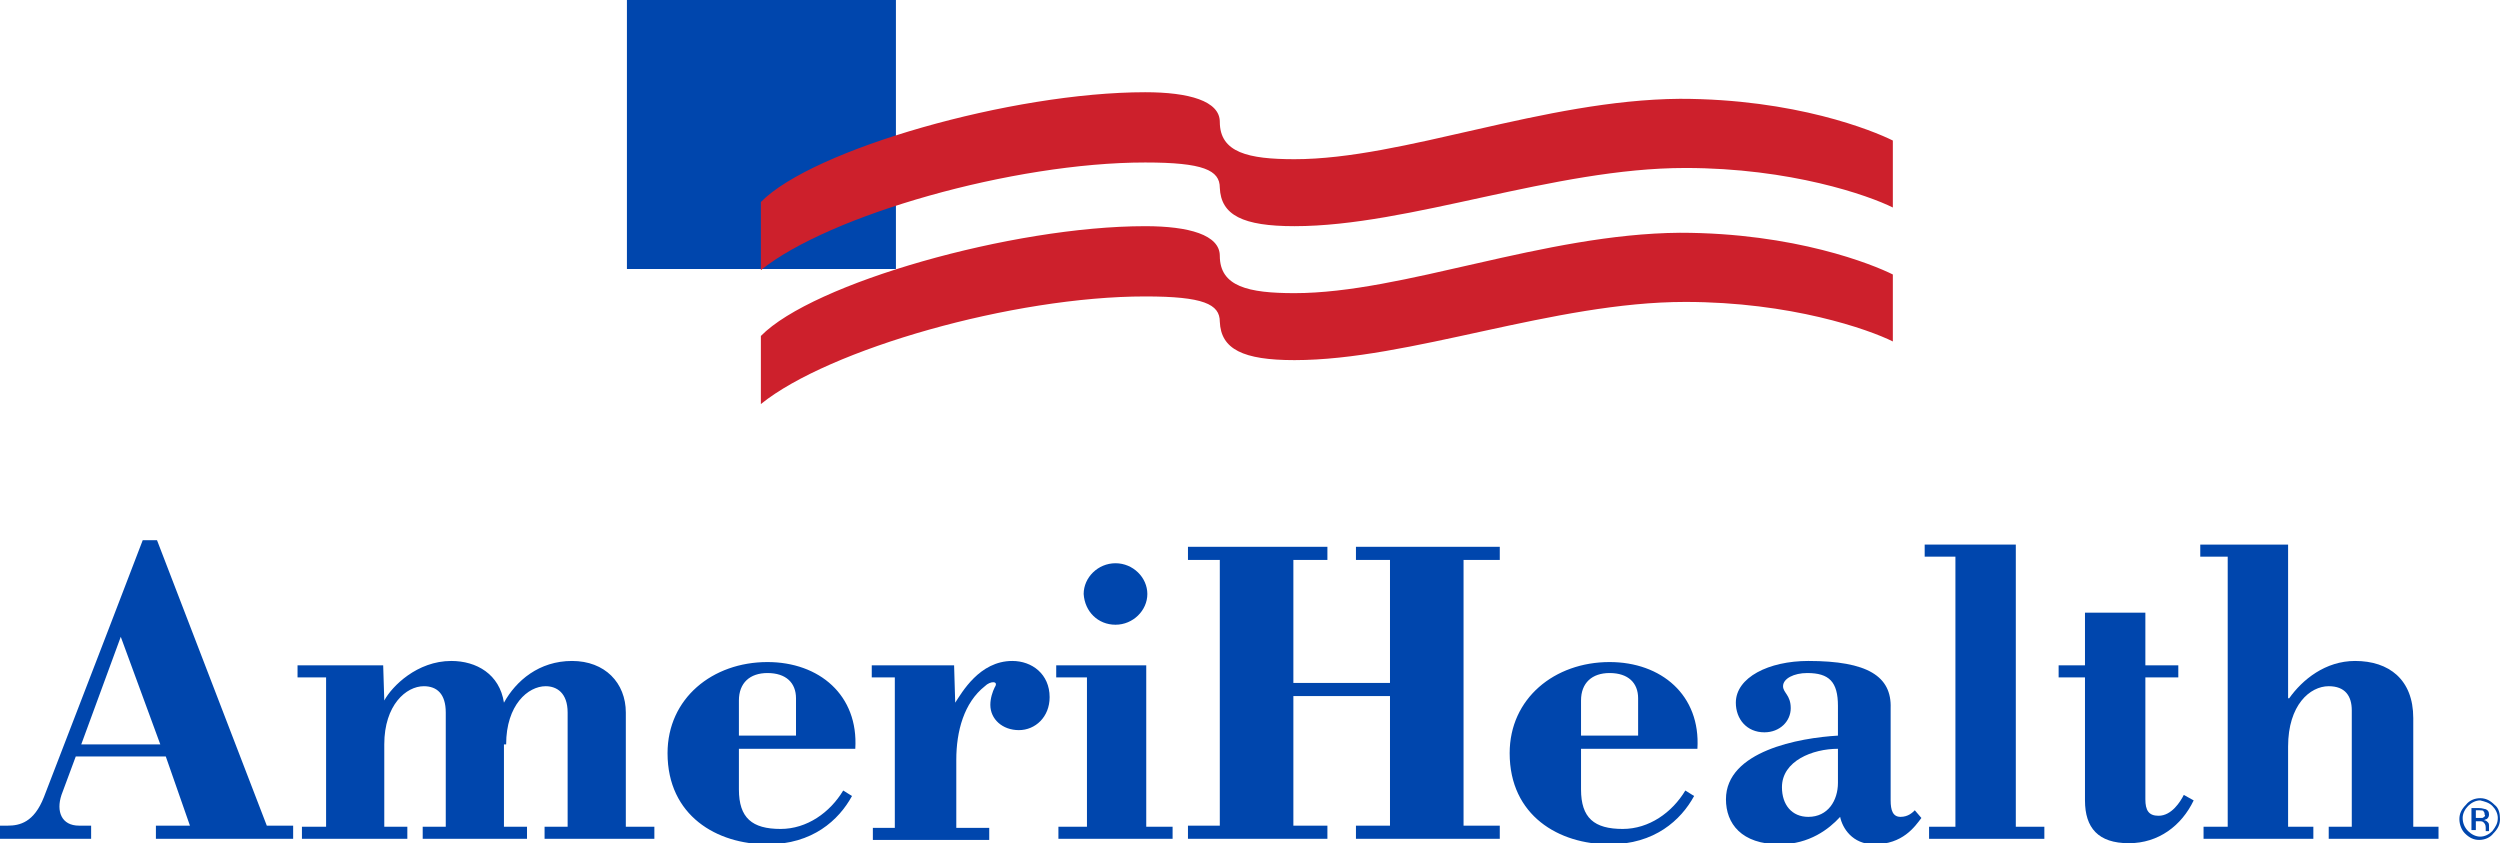
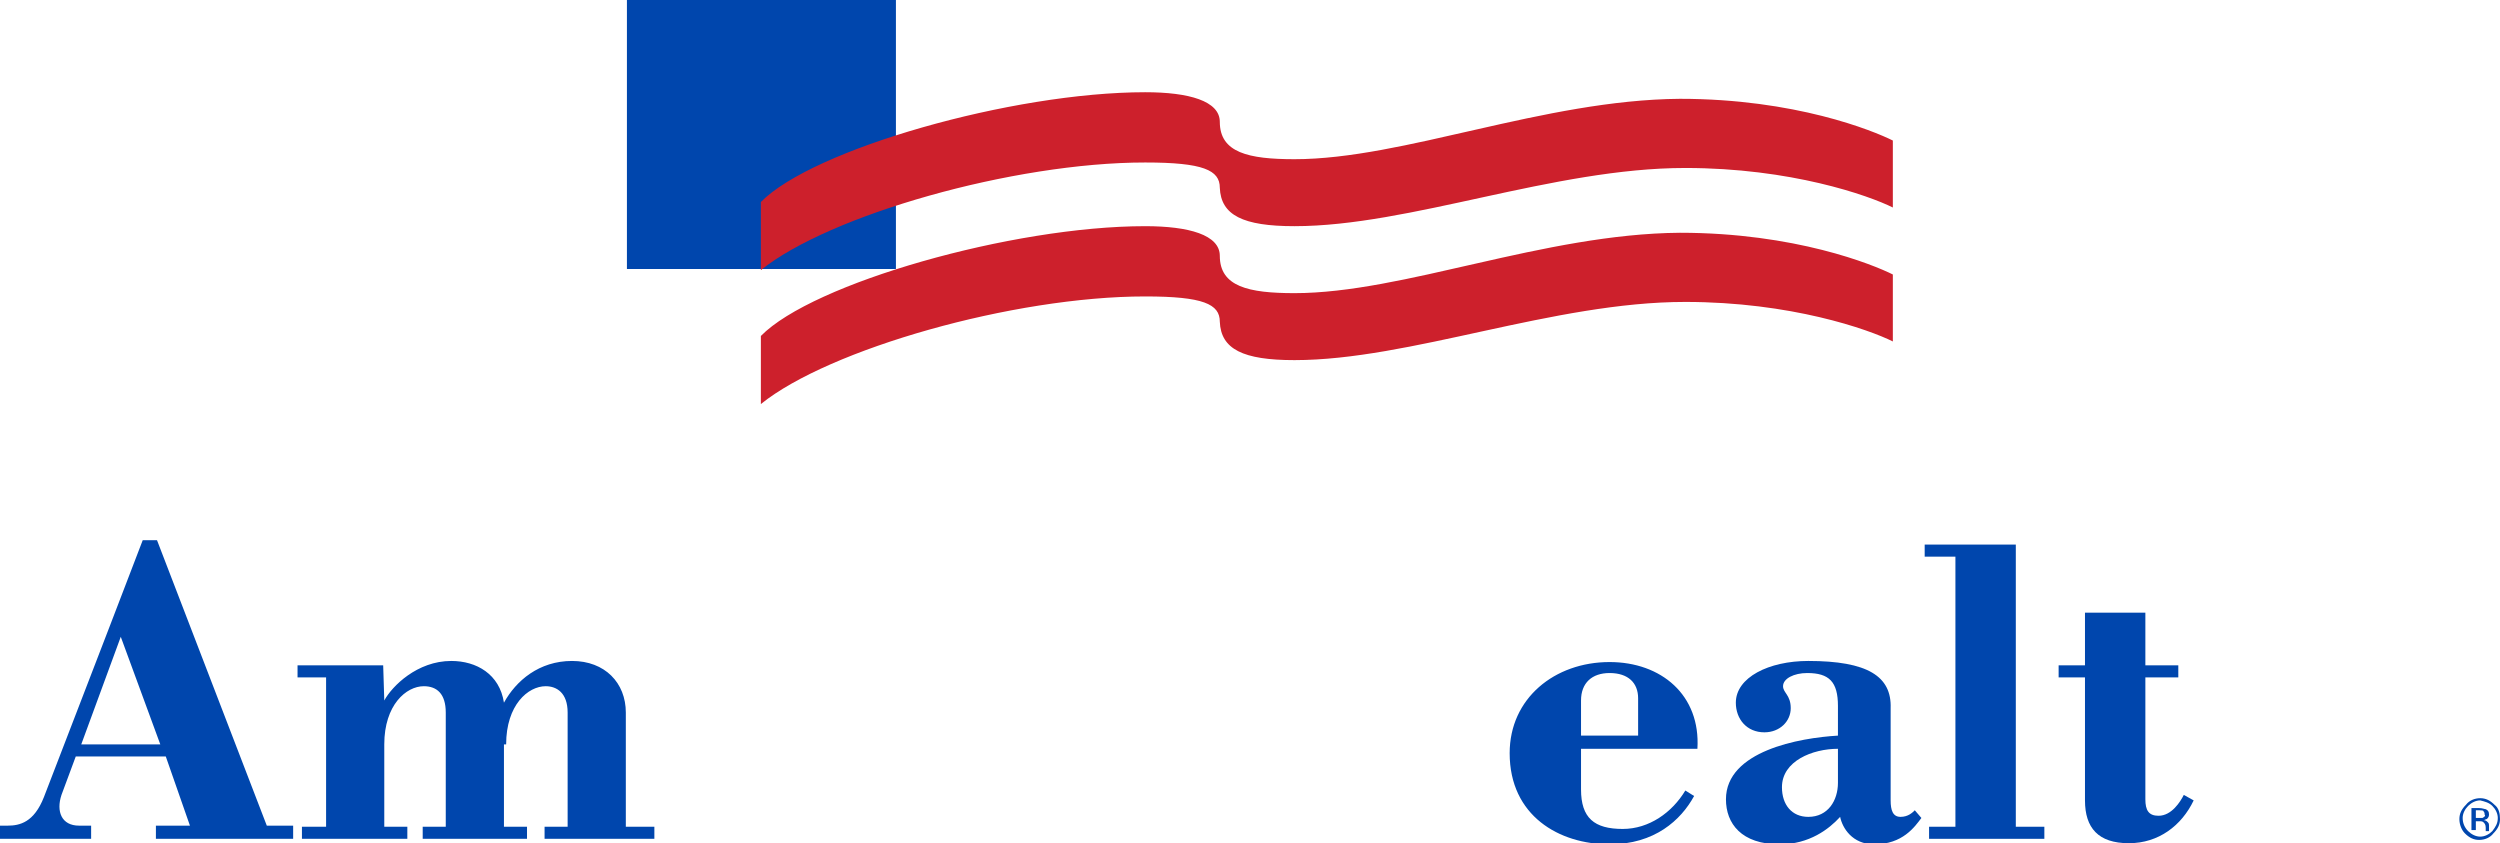
<svg xmlns="http://www.w3.org/2000/svg" version="1.1" id="Layer_1" x="0px" y="0px" viewBox="0 0 227.7 76.8" enable-background="new 0 0 227.7 76.8" xml:space="preserve">
  <g>
-     <path fill="#0046AD" d="M108.2,76.4v-1.2h2.9V51h-2.9v-1.2h12.7V51h-3.1v11.2h8.8V51h-3.1v-1.2h13.1V51h-3.3v24.2h3.3v1.2h-13.1   v-1.2h3.1V63.4h-8.8v11.8h3.1v1.2H108.2z" />
    <path fill="#0046AD" d="M178.1,50.7h-2.8v-1.1h8.3v25.7h2.6v1.1h-10.5v-1.1h2.4V50.7z" />
-     <path fill="#0046AD" d="M222.1,75.3v1.1h-10v-1.1h2.1V64.7c0-1.3-0.6-2.2-2.1-2.2c-1.7,0-3.7,1.7-3.7,5.5c0,2.1,0,7.3,0,7.3h2.3   v1.1h-10v-1.1h2.2V50.7h-2.5v-1.1h8v14h0.1c1.2-1.7,3.3-3.4,6-3.4c3.1,0,5.3,1.7,5.3,5.2v9.9H222.1z" />
    <path fill="#0046AD" d="M0,76.4v-1.2c0.1,0,0.5,0,0.7,0c1.1,0,2.4-0.3,3.3-2.6C8.1,62,13,49.2,13,49.2h1.3l10,26h2.4v1.2H14.2v-1.2   h3.1l-2.2-6.3H6.9c0,0-0.6,1.6-1.3,3.5c-0.5,1.5,0,2.8,1.6,2.8c0.3,0,1.1,0,1.1,0v1.2H0z M7.4,67.8h7.2L11,58h0L7.4,67.8z" />
-     <path fill="#0046AD" d="M67.3,68.1v3.8c0,2.6,1.2,3.6,3.8,3.6c2.4,0,4.5-1.5,5.7-3.5l0.8,0.5c-1.2,2.2-3.6,4.4-7.7,4.4   c-4.6,0-9.1-2.6-9.1-8.3c0-5,4.1-8.3,9.1-8.3c4.7,0,8.3,3,8,7.9H67.3z M72.5,67c0,0,0-2.4,0-3.4c0-1.4-0.9-2.3-2.6-2.3   c-1.6,0-2.6,0.9-2.6,2.5c0,1.2,0,3.2,0,3.2H72.5z" />
    <path fill="#0046AD" d="M46.1,67.8c0-3.6,2-5.3,3.6-5.3c1,0,2,0.6,2,2.4v10.4h-2.1v1.1h10v-1.1H57V64.9c0-2.7-1.9-4.7-4.9-4.7   c-3,0-5.1,1.8-6.2,3.8c-0.4-2.6-2.5-3.8-4.8-3.8c-3.1,0-5.4,2.3-6.1,3.6l-0.1-3.2h-7.8v1.1h2.6v13.6h-2.2v1.1h9.6v-1.1h-2.1v-7.5   c0-3.6,2-5.3,3.6-5.3c1.2,0,2,0.7,2,2.4v10.4h-2.1v1.1h9.5v-1.1h-2.1V67.8z" />
-     <path fill="#0046AD" d="M87,64L87,64c0.6-0.9,2.2-3.8,5.2-3.8c1.8,0,3.4,1.2,3.4,3.3c0,1.8-1.3,3-2.8,3c-1.5,0-2.6-1-2.6-2.3   c0-0.6,0.2-1.2,0.4-1.6c0.4-0.6-0.4-0.6-0.9-0.1c-1.9,1.5-2.6,4.1-2.6,6.7c0,1.6,0,6.2,0,6.2h3v1.1H79.5v-1.1h2V61.7h-2.1v-1.1h7.5   L87,64z" />
-     <path fill="#0046AD" d="M99,61.7h-2.8v-1.1h8.2v14.7h2.4v1.1H96.4v-1.1H99V61.7z M101.6,56.9c1.6,0,2.9-1.3,2.9-2.8   c0-1.5-1.3-2.8-2.9-2.8c-1.6,0-2.9,1.3-2.9,2.8C98.8,55.7,100,56.9,101.6,56.9z" />
    <path fill="#0046AD" d="M199.8,72.9c-1.1,2.3-3.2,3.9-5.9,3.9c-2.8,0-4-1.4-4-3.9V61.7h-2.4v-1.1h2.4v-4.8h5.5v4.8h3v1.1h-3v11.1   c0,1,0.3,1.5,1.2,1.5c1.2,0,2-1.3,2.3-1.9L199.8,72.9z" />
    <path fill="#0046AD" d="M167.4,64.3c0-2.2-0.8-3-2.8-3c-1.2,0-2.2,0.5-2.2,1.2c0,0.6,0.7,0.8,0.7,2c0,1.2-1,2.2-2.4,2.2   c-1.6,0-2.6-1.2-2.6-2.7c0-2.3,3-3.8,6.6-3.8c5.4,0,7.6,1.4,7.5,4.3v8.4c0,0.9,0.2,1.5,0.9,1.5c0.7,0,1.1-0.4,1.3-0.6l0.6,0.7   c-0.6,0.8-1.7,2.4-4.3,2.4c-2,0-2.9-1.5-3.1-2.5c-1,1.1-2.8,2.5-5.5,2.5c-3.5,0-4.9-1.9-4.9-4.1c0-4.4,6.7-5.6,10.2-5.8V64.3z    M167.4,68.2c-2.3,0-5.1,1.1-5.1,3.5c0,1.6,0.9,2.7,2.4,2.7c1.8,0,2.7-1.5,2.7-3.1V68.2z" />
    <path fill="#0046AD" d="M144,68.1v3.8c0,2.6,1.2,3.6,3.8,3.6c2.4,0,4.5-1.5,5.7-3.5l0.8,0.5c-1.2,2.2-3.6,4.4-7.7,4.4   c-4.6,0-9.1-2.6-9.1-8.3c0-5,4.1-8.3,9.1-8.3c4.7,0,8.3,3,8,7.9H144z M149.2,67c0,0,0-2.4,0-3.4c0-1.4-0.9-2.3-2.6-2.3   c-1.6,0-2.6,0.9-2.6,2.5c0,1.2,0,3.2,0,3.2H149.2z" />
  </g>
  <path fill="#0046AD" d="M57.1,24.5V0h24.5v24.5H57.1z" />
  <path fill="#CD202C" d="M69.3,18.4c4.7-4.8,22.9-10,35-10c4,0,6.8,0.8,6.8,2.7c0,2.8,2.6,3.4,6.8,3.4c9.9,0,22.7-5.4,35.1-5.5  c10.5,0,17.6,2.9,19.4,3.8v6.1c-2.2-1.1-9.3-3.6-18.9-3.6c-12,0-25.1,5.3-35.6,5.3c-4.7,0-6.7-1-6.8-3.5c0-1.6-1.5-2.3-6.8-2.3  c-12,0-28.8,4.8-35,9.8V18.4z" />
  <path fill="#CD202C" d="M69.3,30.6c4.7-4.8,22.9-10,35-10c4,0,6.8,0.8,6.8,2.7c0,2.8,2.6,3.4,6.8,3.4c9.9,0,22.7-5.4,35.1-5.5  c10.5,0,17.6,2.9,19.4,3.8v6.1c-2.2-1.1-9.3-3.6-18.9-3.6c-12,0-25.1,5.3-35.6,5.3c-4.7,0-6.7-1-6.8-3.5c0-1.6-1.5-2.3-6.8-2.3  c-12,0-28.8,4.8-35,9.8V30.6z" />
  <path fill="#0046AD" d="M227,73.4c0.3,0.3,0.5,0.7,0.5,1.1c0,0.5-0.2,0.8-0.5,1.2c-0.3,0.3-0.7,0.5-1.1,0.5c-0.4,0-0.8-0.2-1.1-0.5  c-0.3-0.3-0.5-0.7-0.5-1.2c0-0.4,0.2-0.8,0.5-1.1c0.3-0.3,0.7-0.5,1.1-0.5C226.3,73,226.7,73.1,227,73.4z M227.2,73.3  c-0.4-0.4-0.8-0.6-1.3-0.6c-0.5,0-1,0.2-1.3,0.6c-0.4,0.4-0.6,0.8-0.6,1.3c0,0.5,0.2,1,0.5,1.3c0.4,0.4,0.8,0.6,1.3,0.6  s1-0.2,1.3-0.6c0.4-0.4,0.6-0.8,0.6-1.3S227.6,73.6,227.2,73.3z M226.1,74.5c-0.1,0-0.2,0-0.3,0h-0.3v-0.7h0.3c0.2,0,0.4,0,0.4,0.1  c0.1,0.1,0.1,0.2,0.1,0.3C226.4,74.3,226.3,74.4,226.1,74.5z M225.1,75.6h0.4v-0.8h0.3c0.2,0,0.3,0,0.4,0.1c0.1,0.1,0.2,0.2,0.2,0.5  v0.2l0,0.1c0,0,0,0,0,0c0,0,0,0,0,0h0.3l0,0c0,0,0-0.1,0-0.1c0-0.1,0-0.1,0-0.2v-0.2c0-0.1,0-0.2-0.1-0.3c-0.1-0.1-0.2-0.2-0.4-0.2  c0.1,0,0.2-0.1,0.3-0.1c0.1-0.1,0.2-0.2,0.2-0.4c0-0.3-0.1-0.4-0.3-0.5c-0.1,0-0.3-0.1-0.6-0.1h-0.7V75.6z" />
</svg>